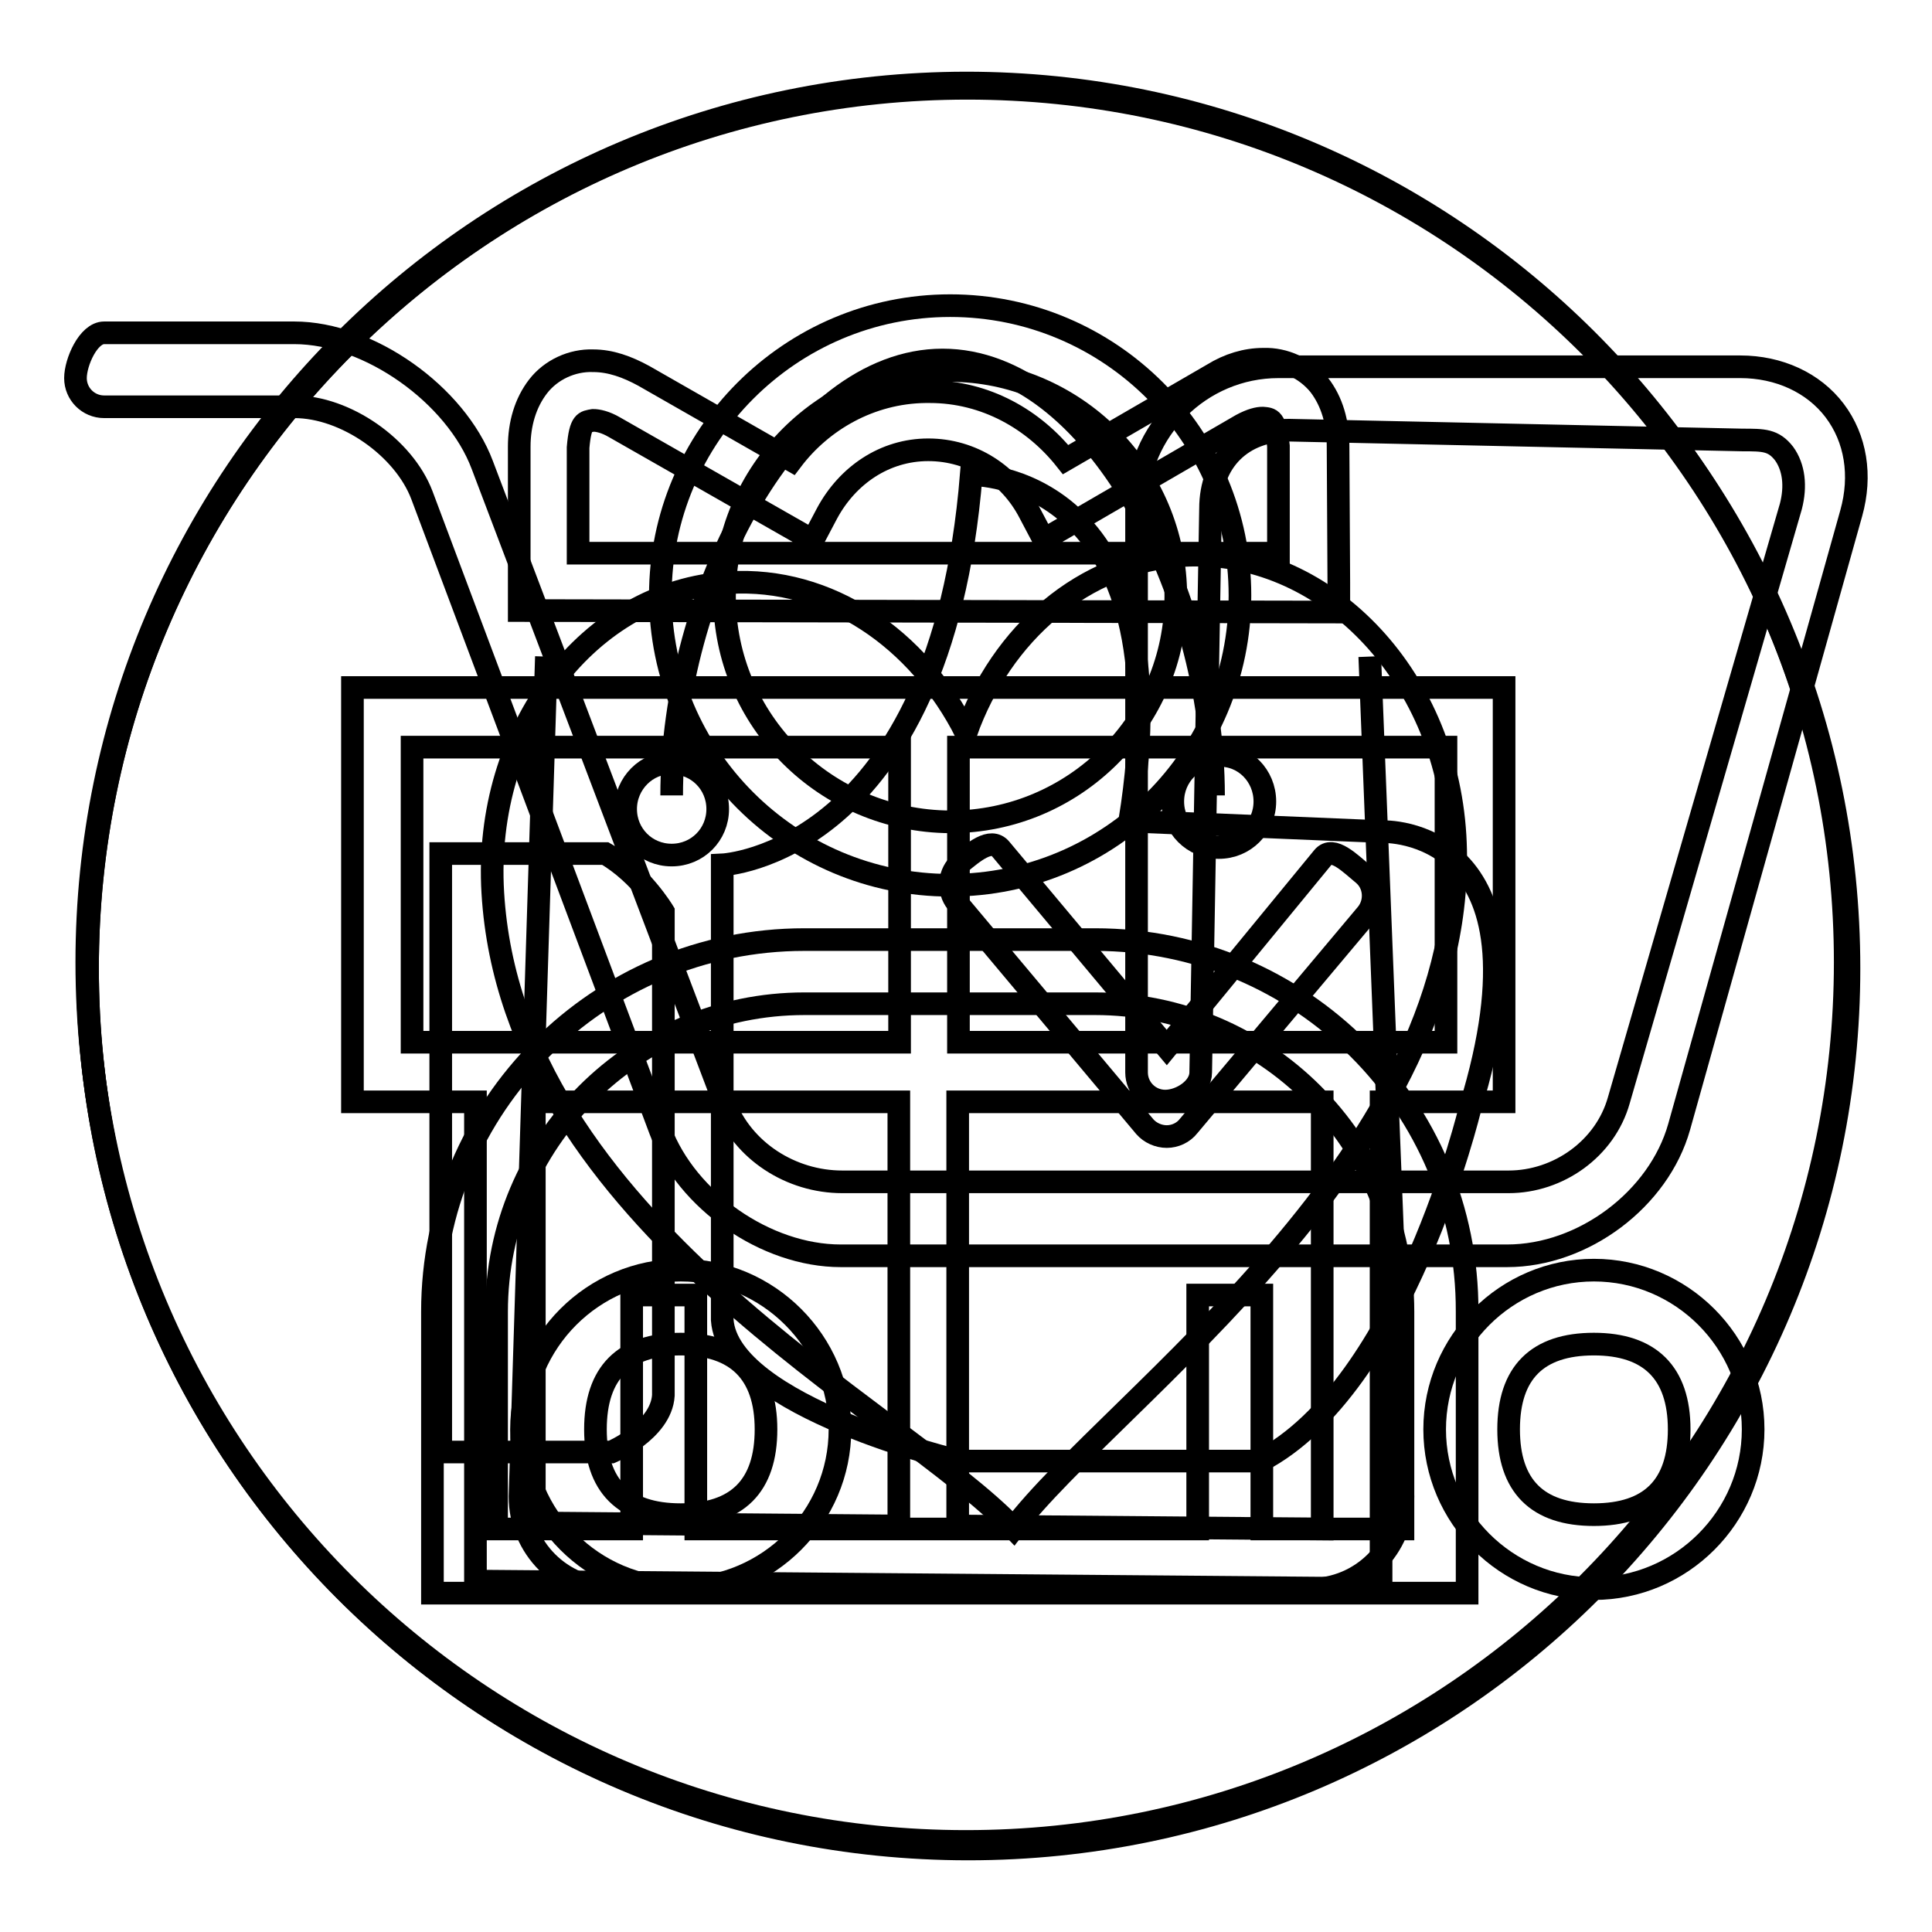
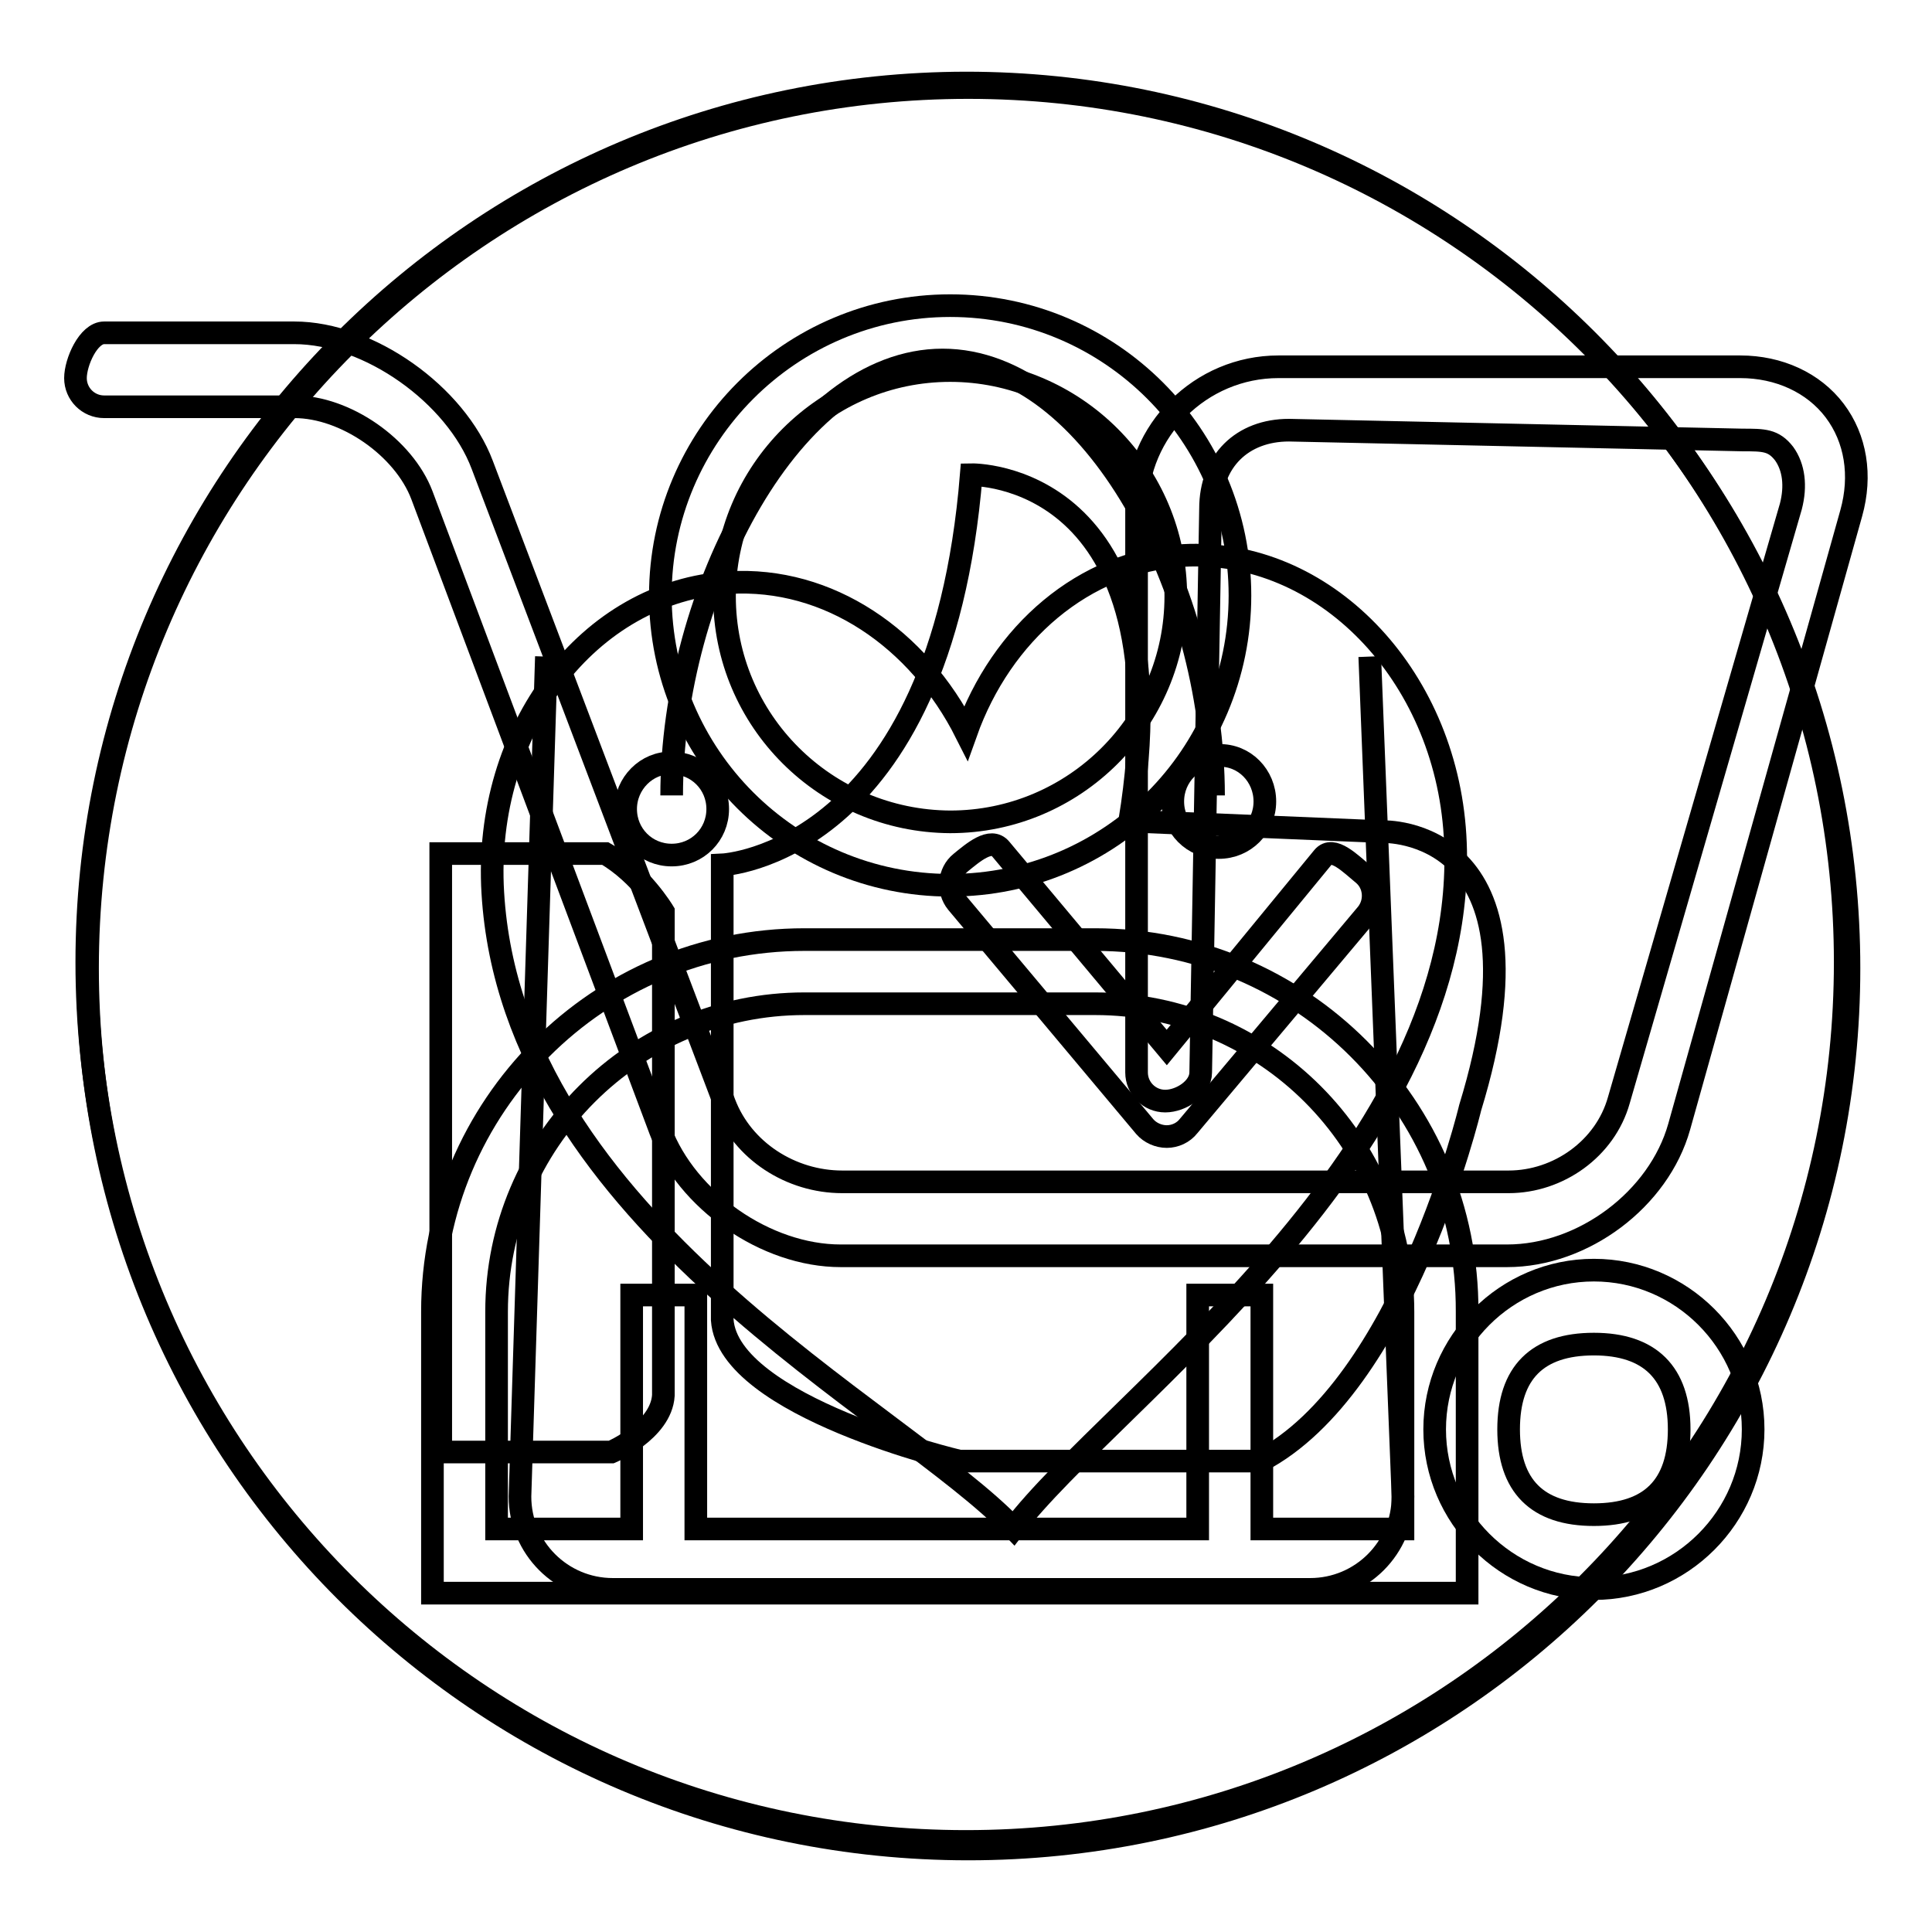
<svg xmlns="http://www.w3.org/2000/svg" version="1.1" x="0px" y="0px" viewBox="0 0 256 256" enable-background="new 0 0 256 256" xml:space="preserve">
  <g>
    <g>
      <path stroke-width="3" fill-opacity="0" stroke="#000000" d="M11.6,128.3c0,64.4,52.2,116.7,116.7,116.7c64.4,0,116.7-52.2,116.7-116.7c0-64.4-52.2-116.7-116.7-116.7C63.8,11.6,11.6,63.9,11.6,128.3z" />
      <path stroke-width="3" fill-opacity="0" stroke="#000000" d="M58.4,113.1v79.3H81c0,0,6.6-2.8,6.9-7.5v-64.1c0,0-3-5-7.7-7.7H58.4z" />
      <path stroke-width="3" fill-opacity="0" stroke="#000000" d="M95.7,114.6c0,0,28.9-1.3,33-51.7c0,0,28.5-0.6,21,45.9l33.5,1.4c0,0,23.1-0.9,11.6,36.6c0,0-8.8,36.9-27.8,46.8h-39.9c0,0-30.6-7.2-31.4-18.7V114.6z" />
-       <path stroke-width="3" fill-opacity="0" stroke="#000000" d="M11.6,128.3c0,64.4,52.2,116.6,116.6,116.6s116.6-52.2,116.6-116.6S192.6,11.7,128.2,11.7S11.6,63.9,11.6,128.3z" />
      <path stroke-width="3" fill-opacity="0" stroke="#000000" d="M181.5,87l4.4,111.3c0,6.8-5.5,12.3-12.3,12.3H81.2c-6.8,0-12.3-5.5-12.3-12.3L72.4,87" />
      <path stroke-width="3" fill-opacity="0" stroke="#000000" d="M89,105.4c0-27.1,16.1-57.7,35.9-57.7c19.8,0,35.9,30.7,35.9,57.7" />
      <path stroke-width="3" fill-opacity="0" stroke="#000000" d="M82.9,107.2c0,3.4,2.7,6.1,6.1,6.1c3.4,0,6.1-2.7,6.1-6.1c0-3.4-2.7-6.1-6.1-6.1C85.7,101,82.9,103.8,82.9,107.2z" />
      <path stroke-width="3" fill-opacity="0" stroke="#000000" d="M167.6,106.2c0,3.4-2.7,6.1-6.1,6.1s-6.1-2.7-6.1-6.1c0-3.4,2.7-6.1,6.1-6.1C164.9,100,167.6,102.8,167.6,106.2z" />
      <path stroke-width="3" fill-opacity="0" stroke="#000000" d="M11.5,127.5C11.5,191.9,63.6,244,128,244c64.3,0,116.5-52.1,116.5-116.5C244.5,63.2,192.3,11,128,11C63.6,11.1,11.5,63.2,11.5,127.5z" />
      <path stroke-width="3" fill-opacity="0" stroke="#000000" d="M192.8,110.7c2.5,41.7-45.6,74.8-58.5,91.8c-14.9-15.7-66.4-40.6-69-84.2c-1.3-21.6,12.7-40,31.3-41.1c13.2-0.8,25.1,7.4,31.4,19.9c4.7-13.2,15.6-22.7,28.8-23.5C175.3,72.6,191.5,89.2,192.8,110.7z" />
      <path stroke-width="3" fill-opacity="0" stroke="#000000" d="M199.7,166.4h-88.3c-9.9,0-20.4-7.3-23.9-16.6L55.9,65.6C53.5,59.3,45.8,53.9,39,53.9H13.8c-2.1,0-3.8-1.7-3.8-3.8c0-2.1,1.7-6,3.8-6H39c9.9,0,21.4,8.2,24.9,17.5l32.1,84.6c2.4,6.3,8.8,10.4,15.6,10.4h88.3c6.6,0,12.8-4.4,14.6-10.8l22.8-78.7c0.7-2.7,0.4-5.2-0.9-7c-1.4-1.8-2.7-1.8-5.5-1.8L170.8,57c-6.2,0-10.4,4.1-10.4,10.4l-1.3,74.7c0,2.1-2.6,3.8-4.7,3.8c-2.1,0-3.8-1.7-3.8-3.8V67.4c0-10.4,8.5-18.8,18.8-18.8h61.2c5.1,0,9.7,2.1,12.5,5.8c2.8,3.7,3.6,8.6,2.2,13.6l-22.8,81.3C219.8,158.9,209.8,166.4,199.7,166.4z" />
      <path stroke-width="3" fill-opacity="0" stroke="#000000" d="M154.6,150.6c-1.1,0-2.2-0.5-2.9-1.3l-24.9-29.7c-1.3-1.6-1.1-4,0.5-5.3c1.6-1.3,4-3.4,5.3-1.8l22,26.3l20.7-25.2c1.3-1.6,3.7,0.9,5.3,2.2c1.6,1.3,1.8,3.7,0.5,5.3l-23.6,28.1C156.8,150.1,155.7,150.6,154.6,150.6z" />
-       <path stroke-width="3" fill-opacity="0" stroke="#000000" d="M90.2,210.5c-11.6,0-21.1-9.5-21.1-21.1c0-11.6,9.5-21.1,21.1-21.1c11.6,0,21.1,9.5,21.1,21.1C111.3,201,101.8,210.5,90.2,210.5z M90.2,178.1c-7.5,0-11.3,3.8-11.3,11.3s3.8,11.3,11.3,11.3s11.3-3.8,11.3-11.3C101.5,181.9,97.6,178.1,90.2,178.1z" />
      <path stroke-width="3" fill-opacity="0" stroke="#000000" d="M211.2,210.5c-11.6,0-21.1-9.5-21.1-21.1c0-11.6,9.5-21.1,21.1-21.1c11.6,0,21.1,9.5,21.1,21.1C232.3,201,222.8,210.5,211.2,210.5z M211.2,178.1c-7.5,0-11.3,3.8-11.3,11.3s3.8,11.3,11.3,11.3c7.5,0,11.3-3.8,11.3-11.3C222.5,181.9,218.6,178.1,211.2,178.1z" />
-       <path stroke-width="3" fill-opacity="0" stroke="#000000" d="M177.4,81.1l0-3.9l-0.1-18.1c0-3.1-0.8-5.9-2.5-8.1c-1.8-2.2-4.6-3.5-7.4-3.4c-2.3,0-4.6,0.7-6.7,2l-19.5,11.3c-4.2-5.3-10.6-9-18-9l0,0H123l0,0c-0.1,0-0.2,0-0.4,0c-7.3,0.1-13.7,3.8-17.7,9.1L85.3,49.8c-2.2-1.2-4.4-2-6.7-2c-2.8-0.1-5.6,1.2-7.3,3.4c-1.7,2.2-2.5,5-2.5,8c0,0,0,0.1,0,0.1l0,21.6L177.4,81.1L177.4,81.1z M78.6,55.7c0.6,0,1.6,0.2,2.8,0.9l26.3,15l1.9-3.6c2.7-5,7.6-8.4,13.4-8.4h0c5.8,0,10.8,3.3,13.4,8.3l1.9,3.6l26.2-15.2c1.3-0.7,2.2-0.9,2.8-0.9c1.1,0.1,1.7,0,2.1,3.7l0,14.2H76.6l0-14C76.9,55.8,77.5,55.9,78.6,55.7z M46.7,91.1V146h16.3v63.5l120,1v-3.9V146h16.3v-3.9V91.1H46.7z M119.1,202.2l-48.3-0.4V146h48.3L119.1,202.2L119.1,202.2z M119.1,138.1H54.6V99h64.6V138.1z M175.2,202.6l-48.3-0.4V146h48.3V202.6z M191.6,138.1H127V99h64.6V138.1L191.6,138.1z" />
      <path stroke-width="3" fill-opacity="0" stroke="#000000" d="M125.9,117.3c21.2,0,38.4-17.2,38.4-38.4c0-21.2-17.2-38.4-38.4-38.4S87.5,57.8,87.5,78.9C87.5,100.1,104.7,117.3,125.9,117.3z M125.9,49.1c16.5,0,29.9,13.4,29.9,29.9c0,16.5-13.4,29.9-29.9,29.9C109.4,108.8,96,95.5,96,79C96,62.5,109.4,49.1,125.9,49.1z M145.1,124.5h-38.5c-27.3,0-49.3,22.1-49.3,49.3v37.3h31.9h3h66.5h6.7h29v-37.3C194.5,146.6,172.4,124.5,145.1,124.5z M185.9,202.6h-18.7v-31h-8.5l0,0v31H92.2v-31h-8.5v31H65.8v-28.8c0-22.5,18.3-40.8,40.8-40.8h38.5c22.5,0,40.8,18.3,40.8,40.8L185.9,202.6L185.9,202.6z" />
    </g>
  </g>
</svg>